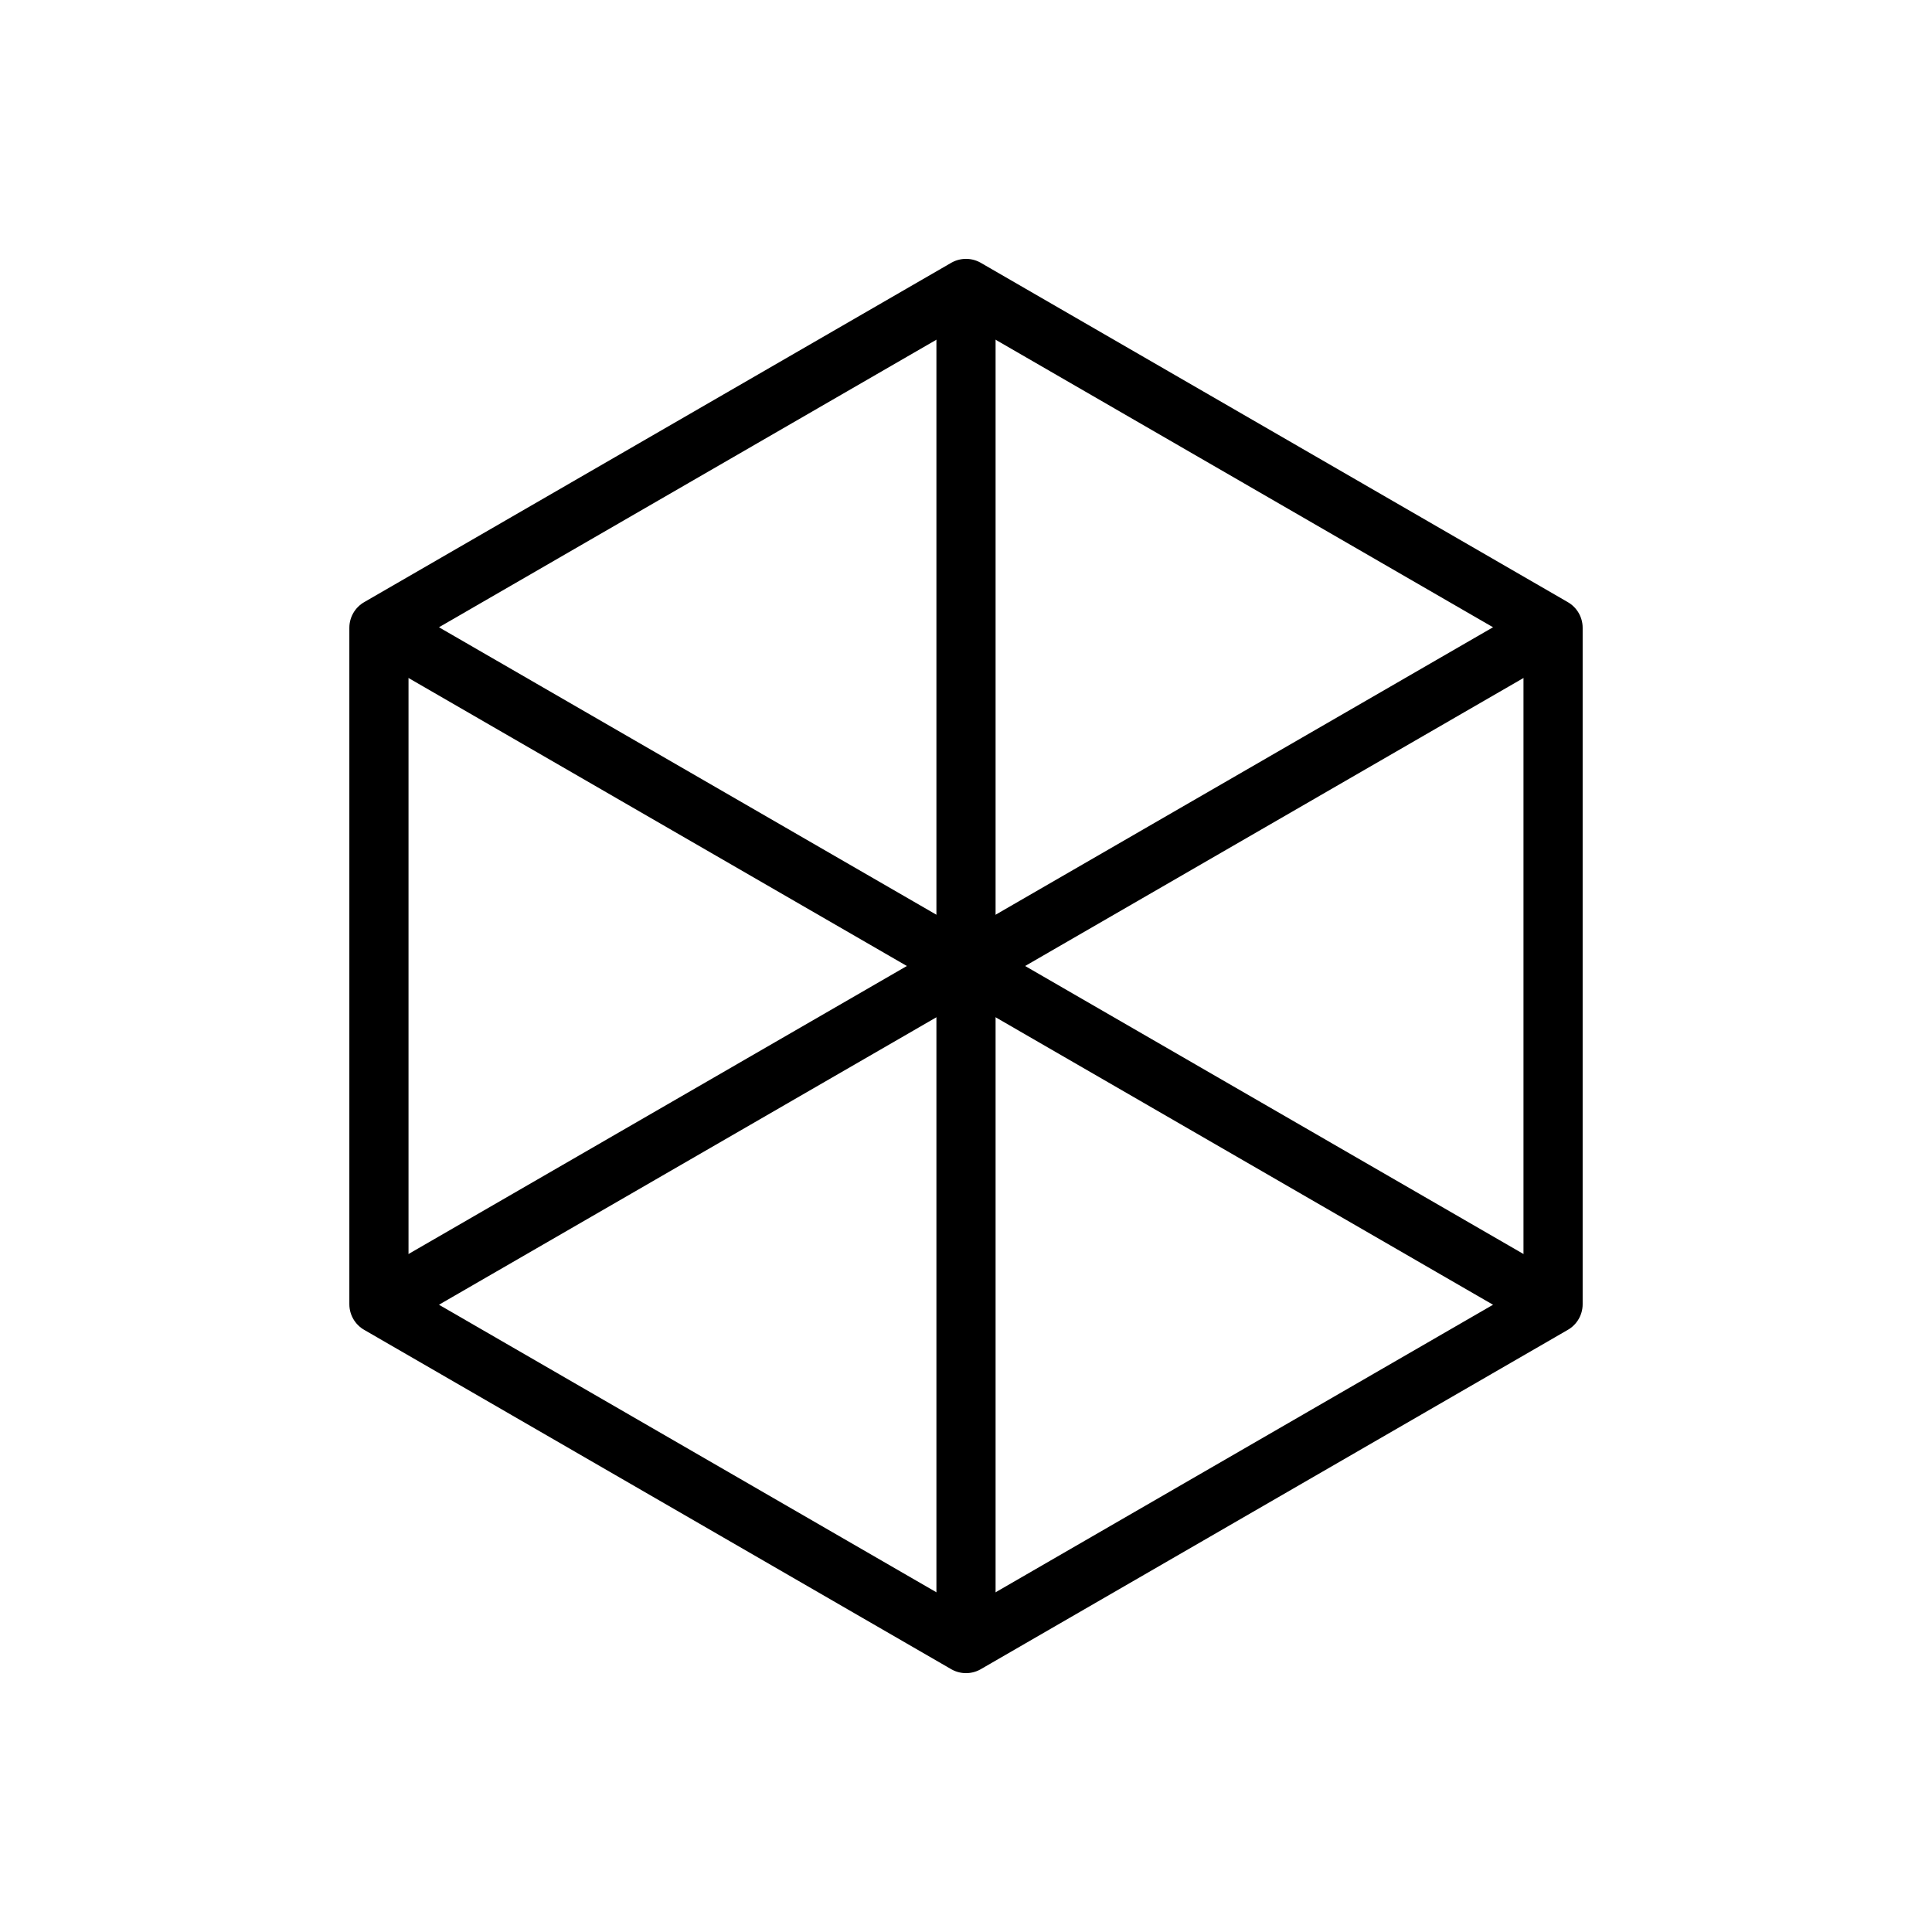
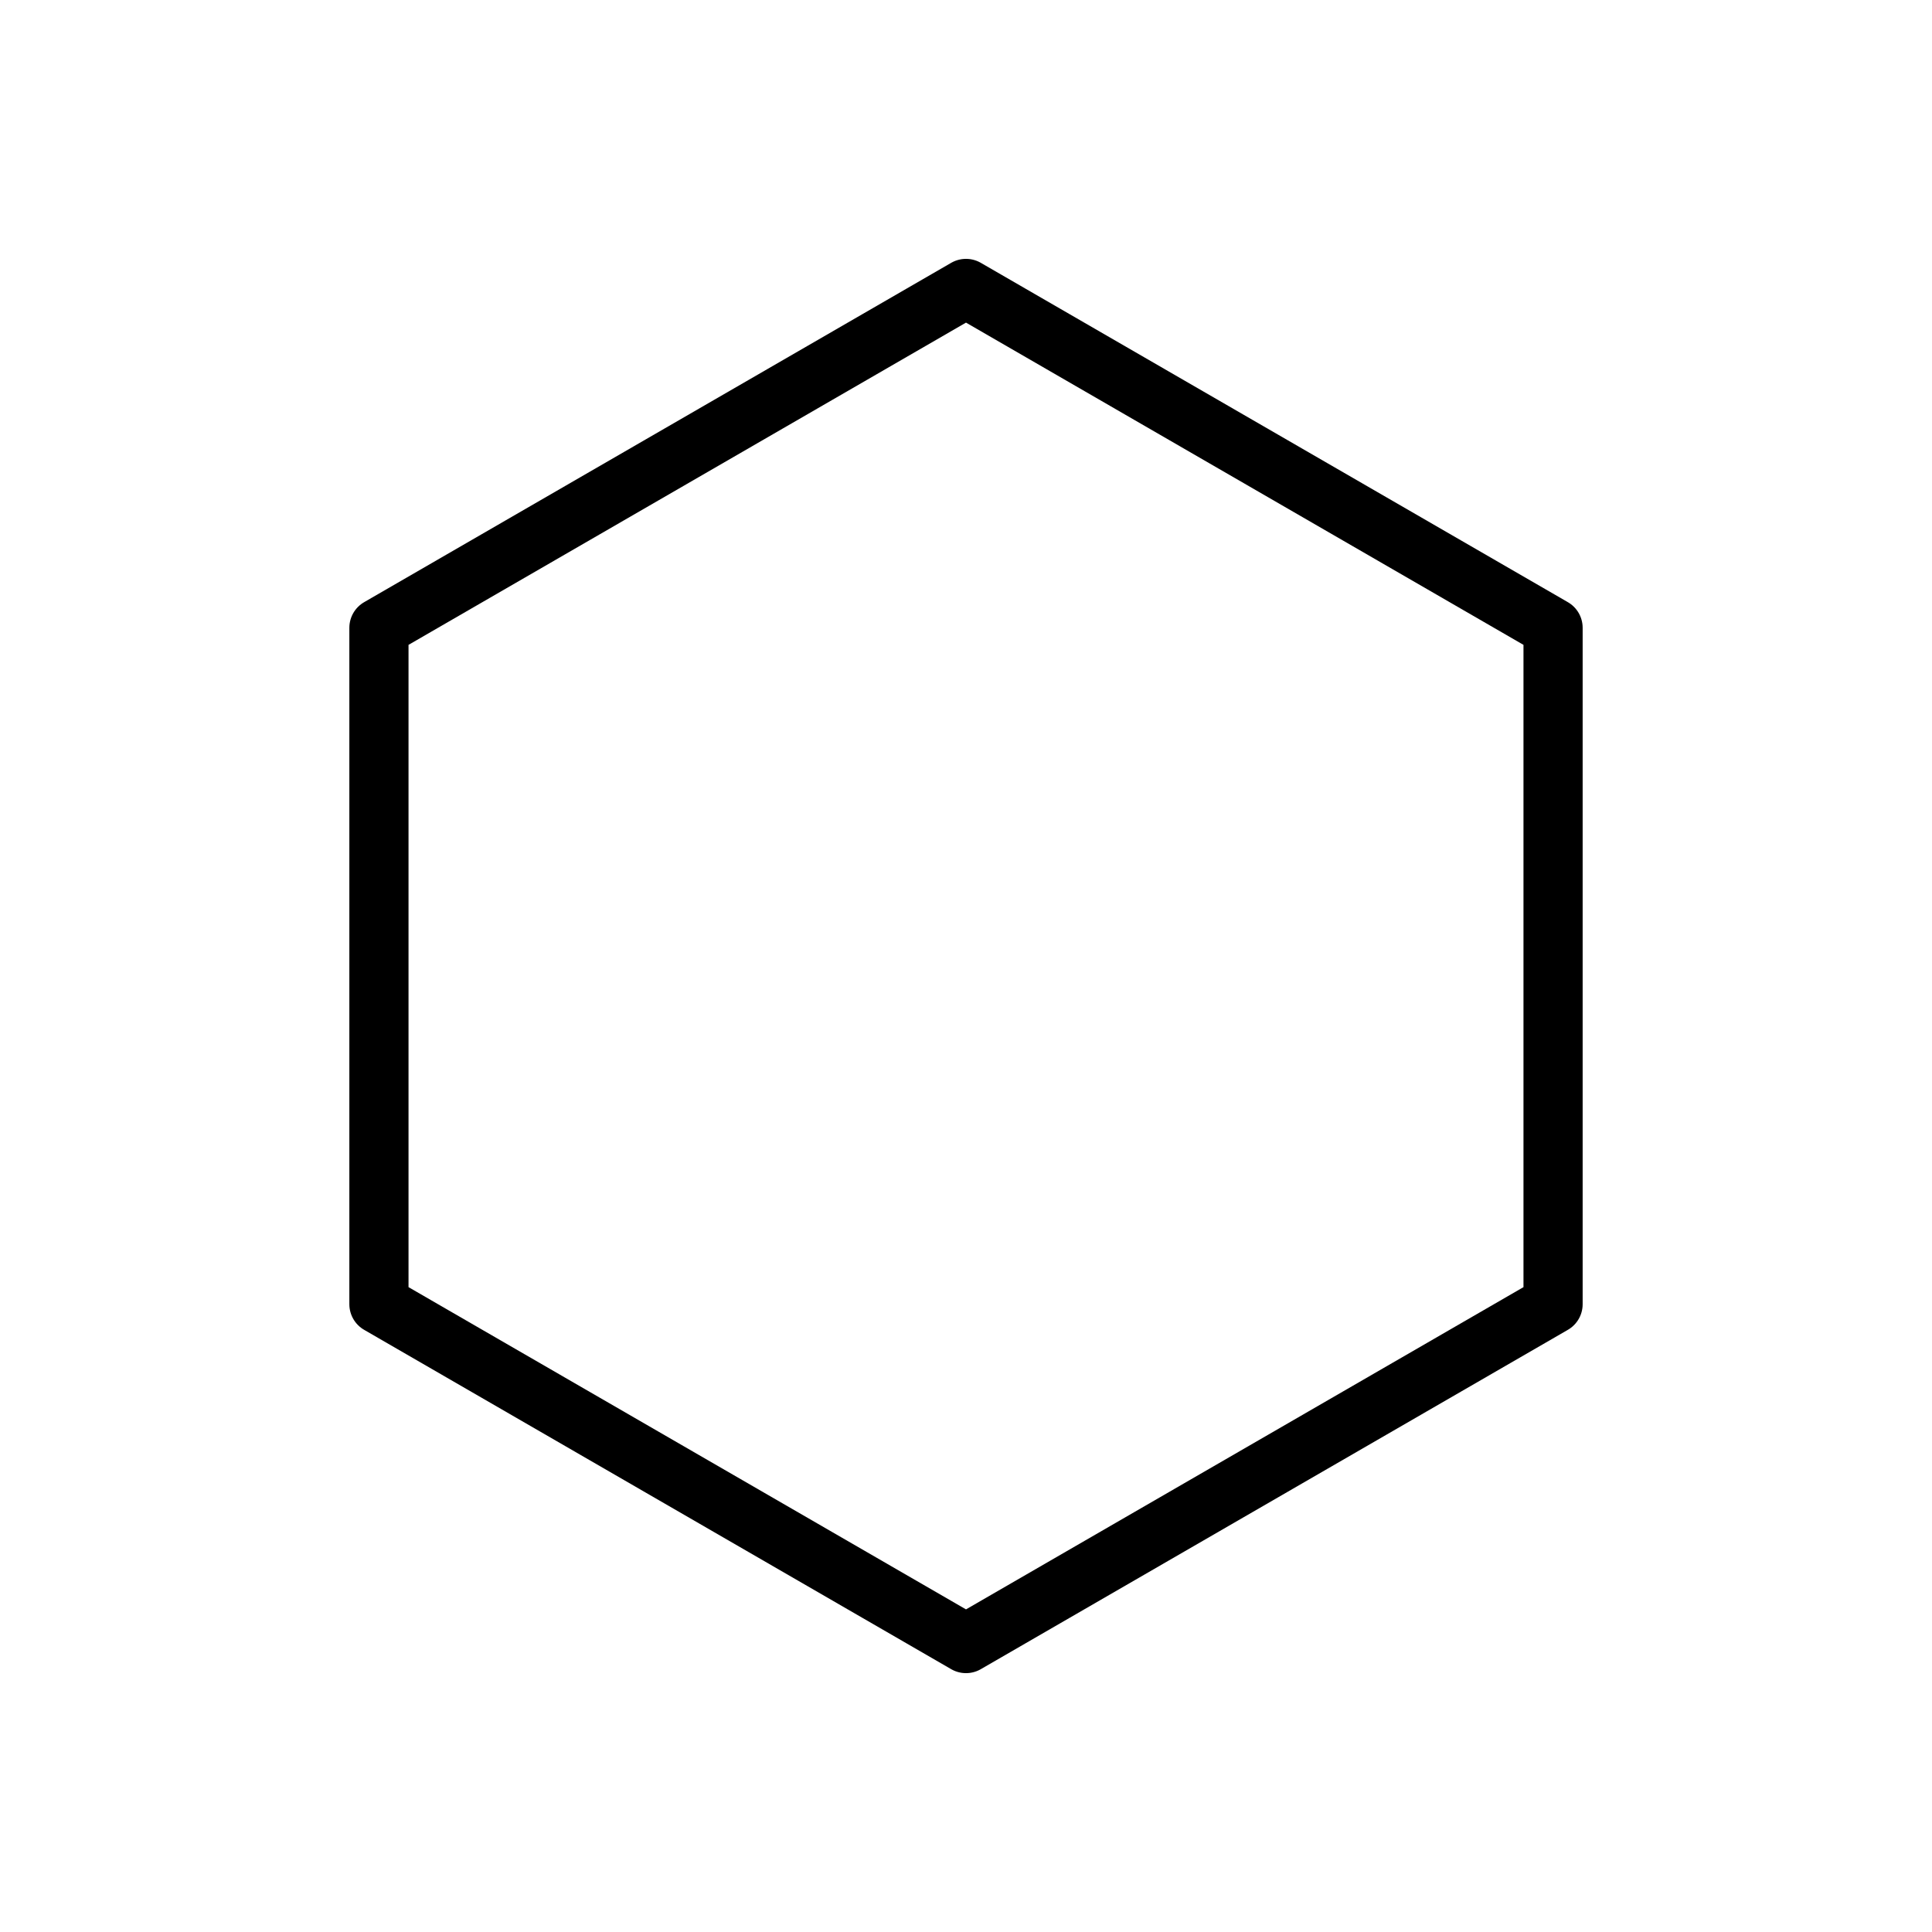
<svg xmlns="http://www.w3.org/2000/svg" xml:space="preserve" style="enable-background:new 0 0 170.8 170.8;" viewBox="0 0 170.8 170.8" y="0px" x="0px" id="Layer_1" version="1.1">
  <style type="text/css">
	.st0{fill:none;stroke:#000000;stroke-width:5.231;stroke-linecap:round;stroke-linejoin:round;stroke-miterlimit:10;}
</style>
  <g>
    <g>
-       <line y2="144" x2="85.4" y1="26.8" x1="85.4" class="st0" />
-       <line y2="114.7" x2="136.1" y1="56.1" x1="34.7" class="st0" />
-       <line y2="56.1" x2="136.1" y1="114.7" x1="34.7" class="st0" />
-     </g>
+       </g>
    <polygon points="137.3,115.3 137.3,55.5 85.4,25.5 33.5,55.5 33.5,115.3 85.4,145.3" class="st0" />
  </g>
</svg>